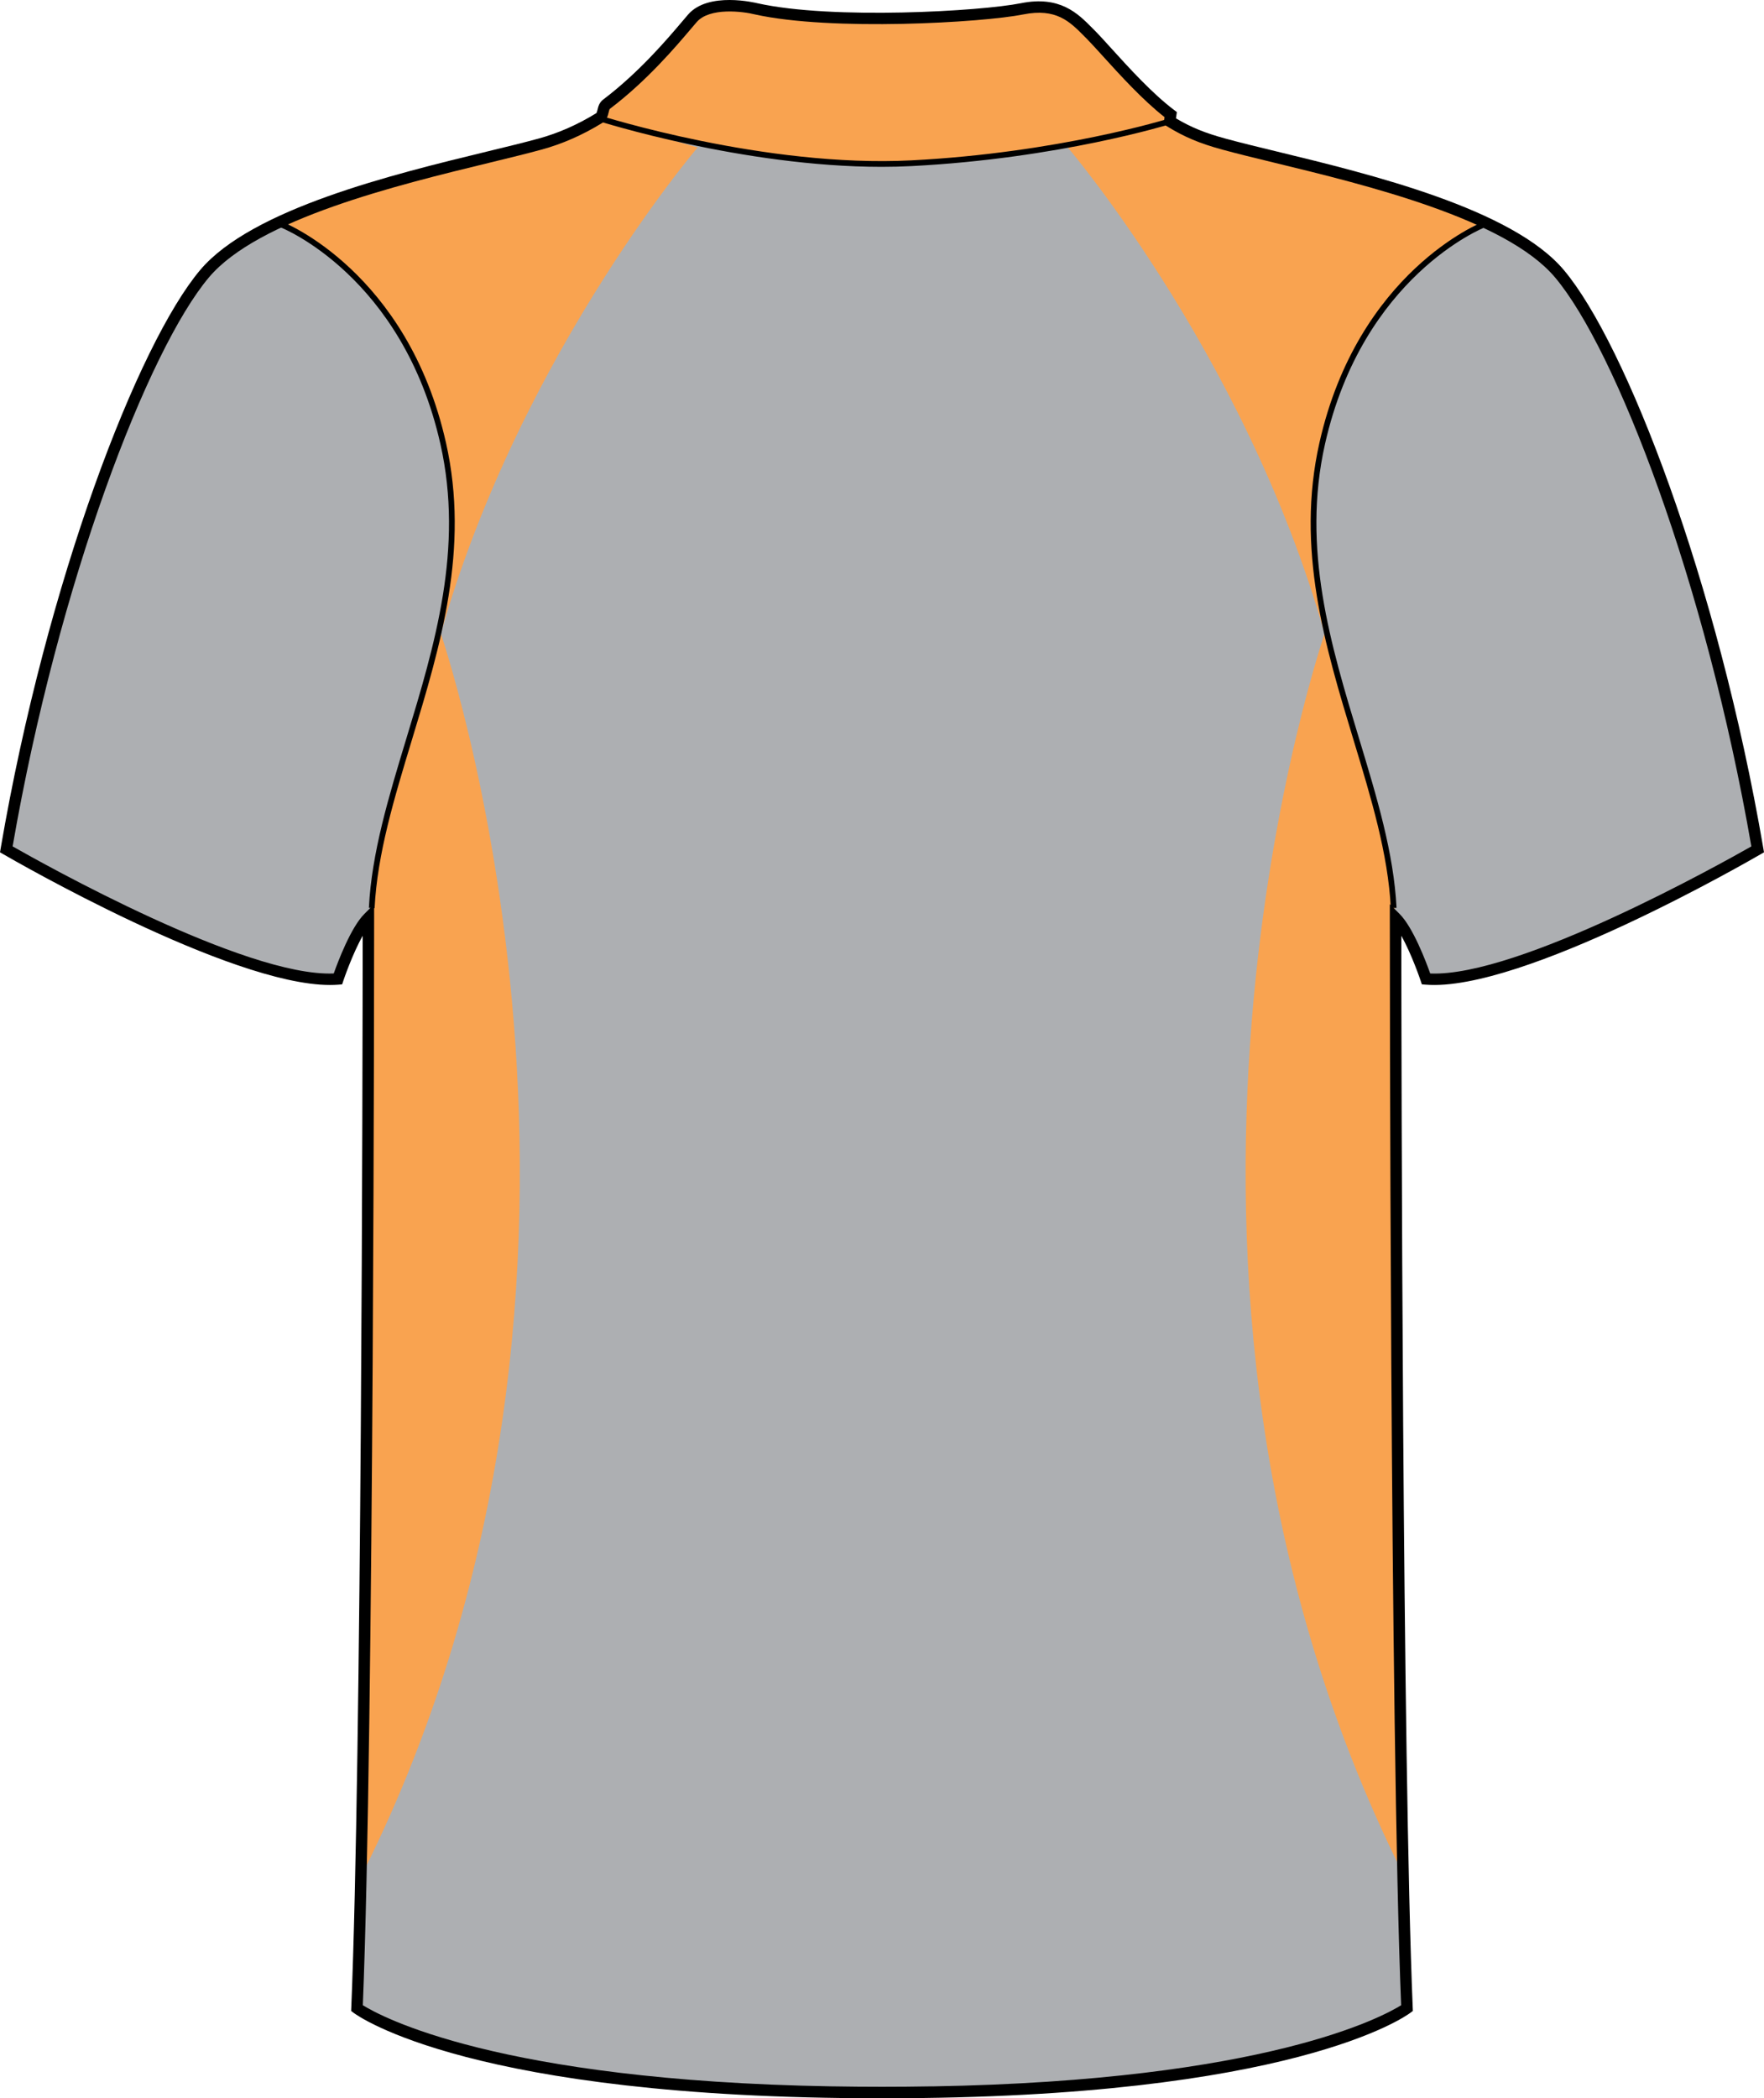
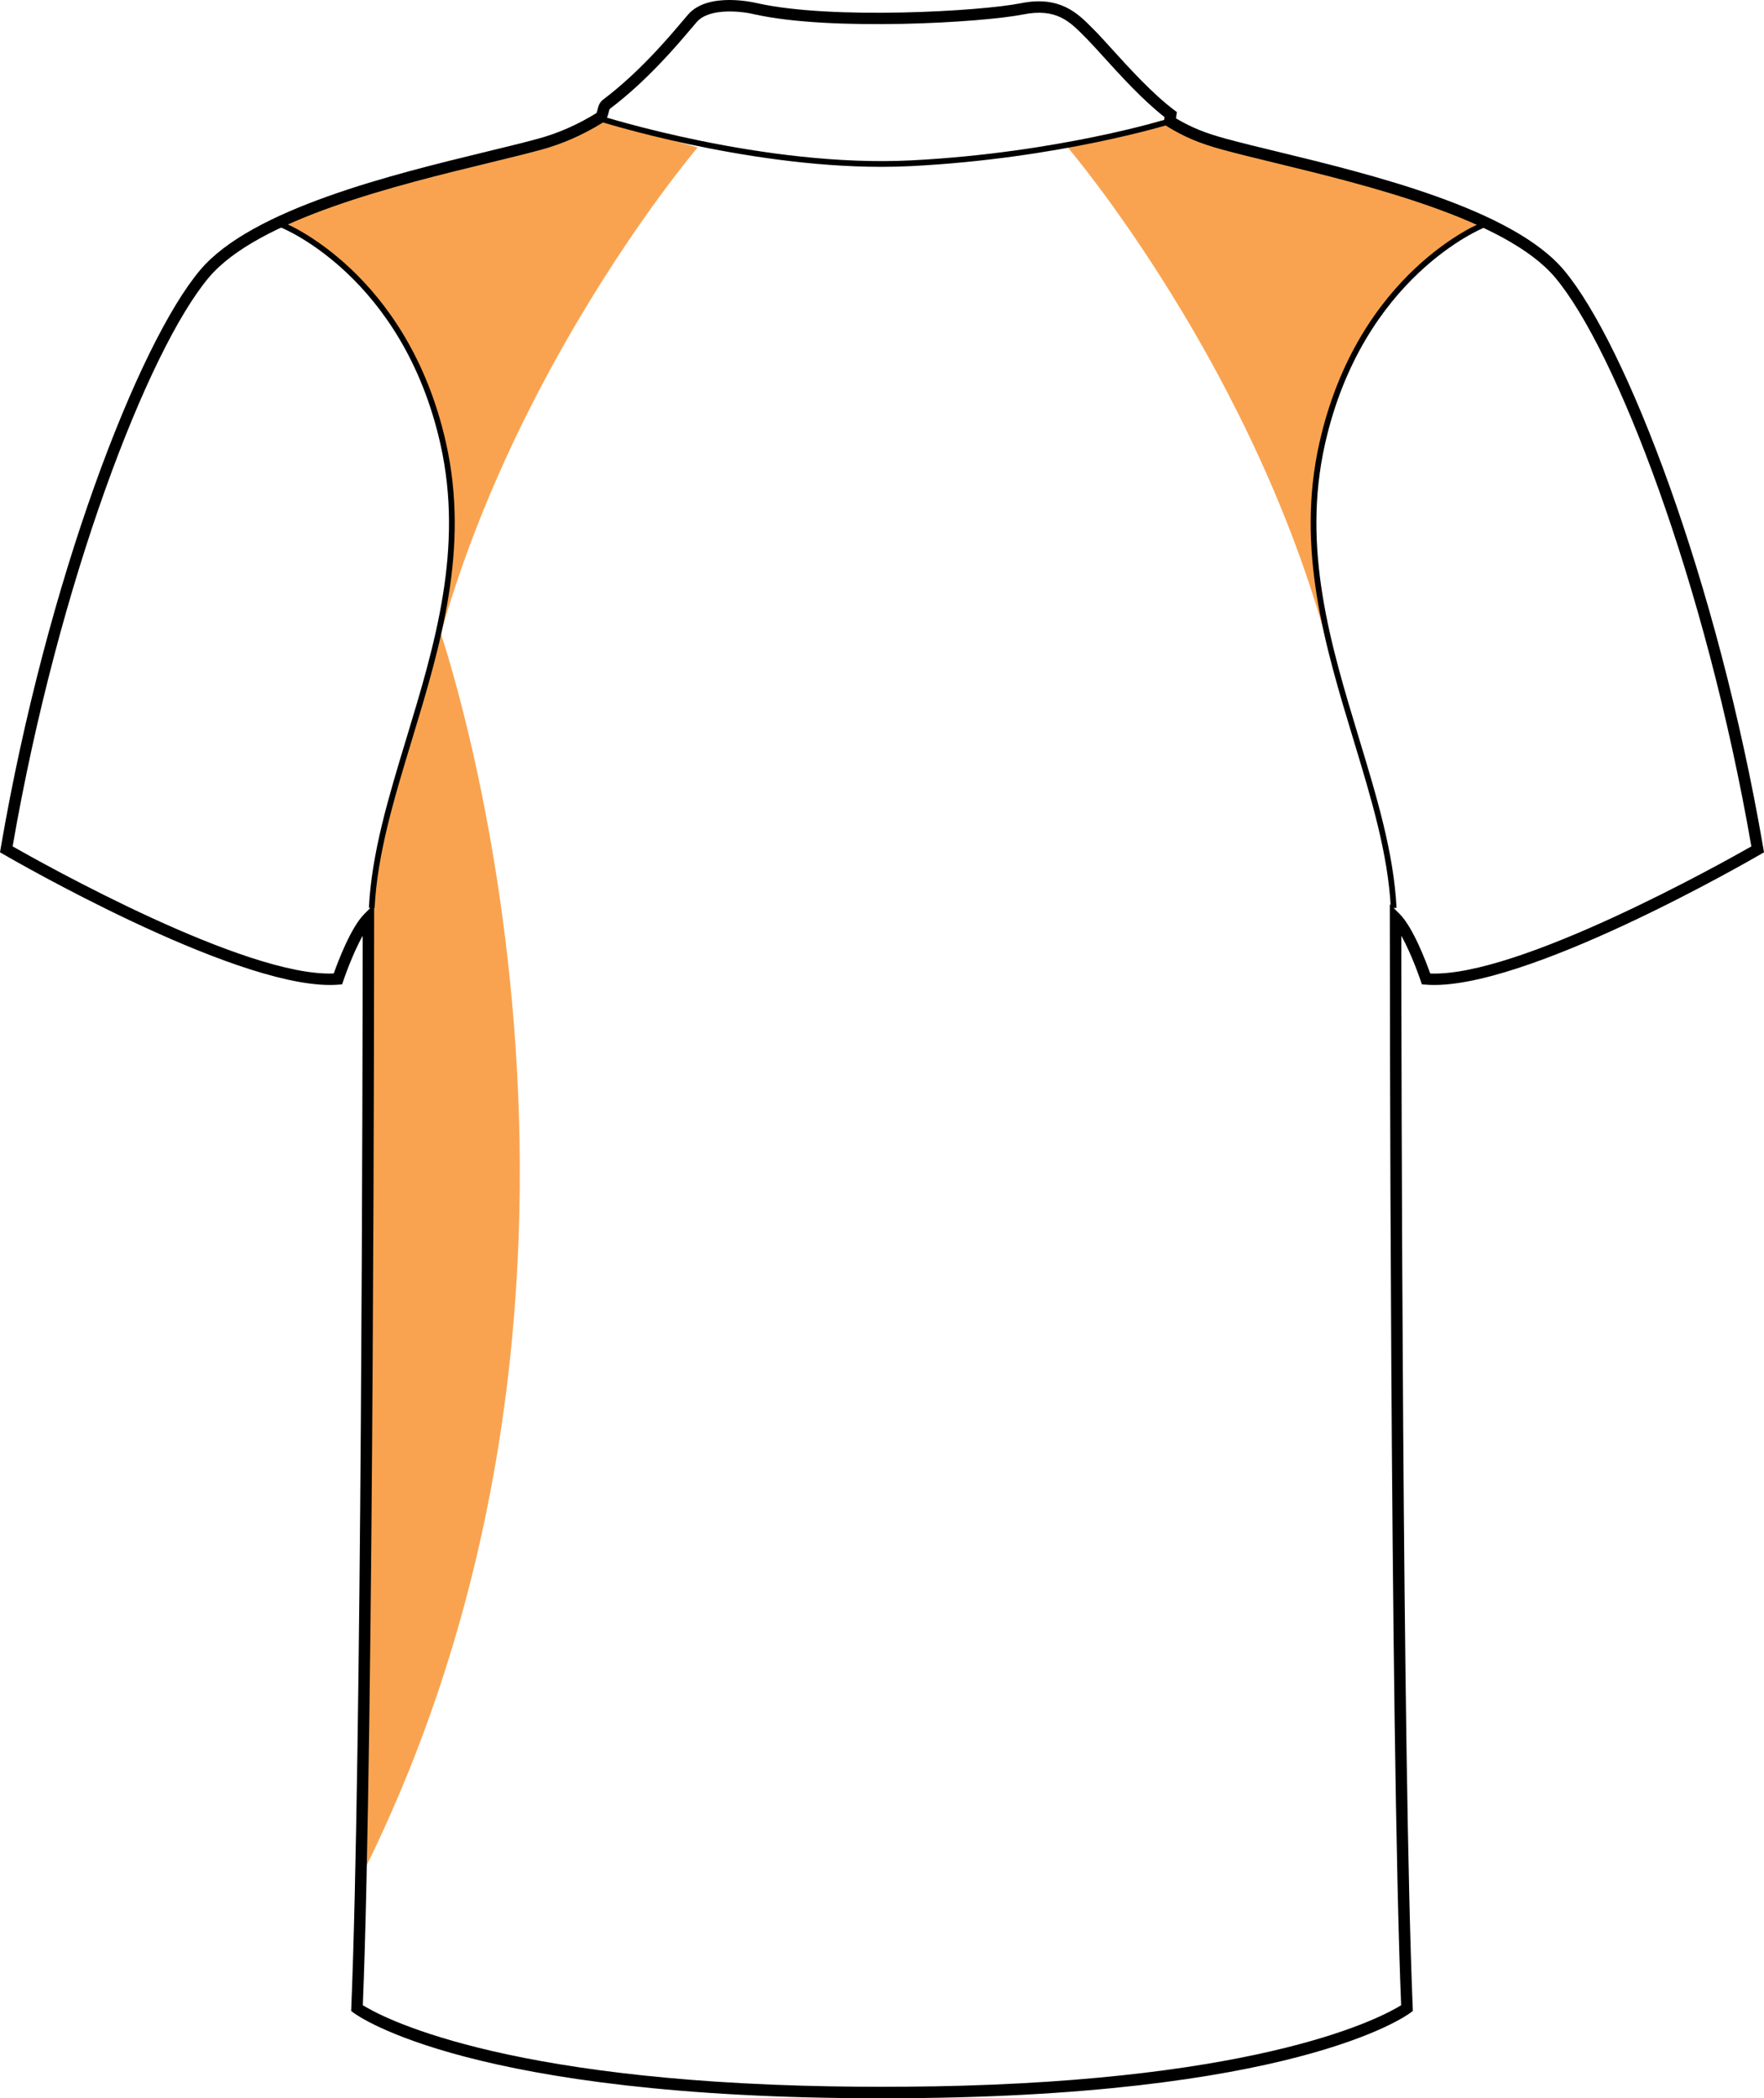
<svg xmlns="http://www.w3.org/2000/svg" version="1.1" id="Layer_1" x="0px" y="0px" width="672.64px" height="800px" viewBox="0 0 672.64 800" enable-background="new 0 0 672.64 800" xml:space="preserve">
  <g id="side" display="none">
</g>
  <g id="back">
-     <path id="primary_1_" fill="#ADAFB2" d="M317.057,798.729c172.948,2.914,219.453-31.977,219.453-31.977   c-4.357-104.645-4.357-415.66-4.357-415.66c5.814,5.808,11.633,23.248,11.633,23.248c36.332,2.904,126.445-49.409,126.445-49.409   c-17.439-101.739-52.32-191.846-75.578-219.463c-23.26-27.617-95.926-40.697-127.898-49.417c-8.229-2.24-13.958-4.564-20.711-8.712   l0.366-2.546c-11.624-8.721-24.709-24.705-30.521-30.521c-5.813-5.816-11.629-12.714-26.159-9.81   c-14.532,2.913-71.942,6.54-101.373,0c0,0-17.441-4.36-24.343,3.627c-5.386,6.242-17.019,20.839-32.701,32.71   c-1.871,1.414-0.819,4.096-2.899,5.365c-6.753,4.147-14.305,7.647-22.532,9.887c-31.974,8.72-104.64,21.801-127.896,49.417   C54.727,133.085,19.846,223.192,2.405,324.931c0,0,90.111,52.313,126.444,49.409c0,0,5.814-17.44,11.632-23.248   c0,0,0,311.017-4.36,415.66c0,0,46.505,34.891,219.454,31.977" />
    <g id="secondary_1_">
-       <path fill="#F9A350" d="M231.485,38.933c0,0,17.44-15.26,26.527-26.885c9.086-11.624,23.613-9.81,34.515-7.996    c10.9,1.822,75.942,2.18,97.745-0.724c21.801-2.904,30.521,15.626,30.521,15.626l26.16,25.071l-3.27,3.27    c0,0-65.402,15.26-106.824,15.26c-41.421,0-104.643-16.351-107.189-17.44C227.123,44.026,231.485,38.933,231.485,38.933z" />
-       <path fill="#F9A350" d="M505.817,239.364c0,0-85.665,243.639,28.521,473.808l-1.369-360.188l-8.025-45.271L505.817,239.364z" />
      <path fill="#F9A350" d="M407.167,56.238c0,0,72.729,85.142,100.829,196.206c0,0-35.244-115.569,57.758-168.428    c0,0-47.508-18.734-99.693-27.438L443.14,45.882L407.167,56.238z" />
      <path fill="#F9A350" d="M167.365,239.364c0,0,85.664,243.639-28.522,473.808l1.367-360.188l8.028-45.271L167.365,239.364z" />
      <path fill="#F9A350" d="M266.013,56.238c0,0-72.729,85.142-100.828,196.206c0,0,35.243-115.569-57.759-168.428    c0,0,47.508-18.734,99.693-27.438l22.921-10.696L266.013,56.238z" />
    </g>
    <path d="M337.453,800c-0.747,0-1.521,0-2.271,0c-155.083,0-198.522-31.203-200.366-32.59l-0.919-0.691l0.047-1.148   c3.951-94.822,4.322-362.606,4.355-408.78c-3.989,7.06-7.338,17.015-7.383,17.151l-0.452,1.362l-1.439,0.119   c-1.028,0.085-2.102,0.119-3.208,0.119C87.583,375.55,4.915,327.81,1.314,325.715L0,324.957l0.257-1.499   C17.8,221.148,52.7,131.008,76.317,102.965c19.708-23.402,73.656-36.508,109.353-45.177c7.447-1.806,14.145-3.432,19.639-4.939   c7.469-2.035,14.856-5.271,21.967-9.64c0.247-0.153,0.343-0.384,0.566-1.363c0.266-1.15,0.624-2.716,2.157-3.883   c13.655-10.33,24.428-23.035,30.21-29.865l2.155-2.529c7.692-8.907,25.754-4.505,26.523-4.317   c28.562,6.344,85.161,3.031,100.415-0.025c14.896-2.98,21.705,3.908,27.185,9.452l0.95,0.954c1.622,1.626,3.798,4.028,6.348,6.838   c6.619,7.298,15.685,17.288,23.938,23.479l1.033,0.783l-0.345,2.394c5.854,3.466,11.137,5.612,18.919,7.724   c5.494,1.507,12.189,3.134,19.637,4.939c35.7,8.669,89.647,21.775,109.356,45.177c23.613,28.043,58.52,118.184,76.063,220.493   l0.256,1.499l-1.313,0.758c-3.709,2.154-91.111,52.705-127.715,49.698l-1.439-0.11l-0.453-1.362   c-0.043-0.137-3.391-10.092-7.381-17.151c0.033,46.167,0.4,313.958,4.355,408.78l0.047,1.148l-0.92,0.682   C535.975,768.797,492.508,800,337.453,800z M317.091,795.461c13.167,0.229,25.275,0.229,38.443,0v0.018   c127.451-2.197,172.024-26.74,178.743-30.947c-4.268-104.686-4.314-411.428-4.314-414.527v-5.263l3.727,3.722   c5.176,5.169,10.127,18.343,11.676,22.703c33.586,1.423,111.383-42.162,122.453-48.455   c-17.496-100.965-51.717-189.462-74.838-216.917c-18.789-22.313-71.9-35.222-107.05-43.755c-7.484-1.822-14.229-3.457-19.752-4.973   c-8.765-2.384-14.53-4.812-21.276-8.958l-1.22-0.75l0.387-2.7c-8.288-6.455-17.053-16.12-23.522-23.248   c-2.493-2.751-4.622-5.102-6.2-6.686l-0.969-0.971c-5.476-5.535-10.638-10.755-23.225-8.243   c-15.51,3.108-73.111,6.472-102.276-0.009c-4.552-1.141-17.293-2.776-22.22,2.93l-2.126,2.487   c-5.895,6.958-16.866,19.902-30.904,30.529c-0.243,0.188-0.354,0.562-0.535,1.371c-0.274,1.184-0.683,2.972-2.538,4.113   c-7.46,4.582-15.235,7.988-23.104,10.125c-5.521,1.516-12.265,3.15-19.75,4.973c-35.146,8.533-88.259,21.443-107.051,43.754   C56.529,133.24,22.31,221.737,4.814,322.701c11.06,6.293,88.702,49.869,122.45,48.455c1.543-4.359,6.5-17.534,11.675-22.703   l3.724-3.721v5.262c0,3.101-0.047,309.844-4.311,414.527c6.719,4.207,51.31,28.75,178.742,30.947v-0.008H317.091L317.091,795.461z" />
    <path d="M336.166,63.613c-52.952,0-107.507-17.313-108.092-17.5l0.668-2.078c0.619,0.196,62.956,19.978,118.781,17.108   c55.896-2.861,97.771-15.805,98.188-15.933l0.651,2.078c-0.419,0.127-42.562,13.157-98.73,16.035   C343.842,63.519,340.01,63.613,336.166,63.613z" />
    <path d="M530.34,346.247c-1.047-20.694-7.445-41.788-14.223-64.125c-10.865-35.818-22.102-72.854-13.002-113.295   c14.678-65.223,61.787-83.992,62.264-84.171l0.779,2.036c-0.461,0.179-46.51,18.582-60.914,82.604   c-8.979,39.889,2.176,76.643,12.961,112.188c6.814,22.465,13.256,43.695,14.316,64.652L530.34,346.247z" />
    <path d="M142.834,346.247l-2.176-0.111c1.062-20.957,7.496-42.179,14.315-64.644c10.786-35.546,21.935-72.309,12.961-112.188   C153.53,105.273,107.487,86.878,107.02,86.7l0.779-2.044c0.477,0.188,47.587,18.957,62.264,84.171   c9.099,40.442-2.138,77.486-13.002,113.295C150.281,304.459,143.882,325.553,142.834,346.247z" />
  </g>
  <g id="front" display="none">
</g>
</svg>